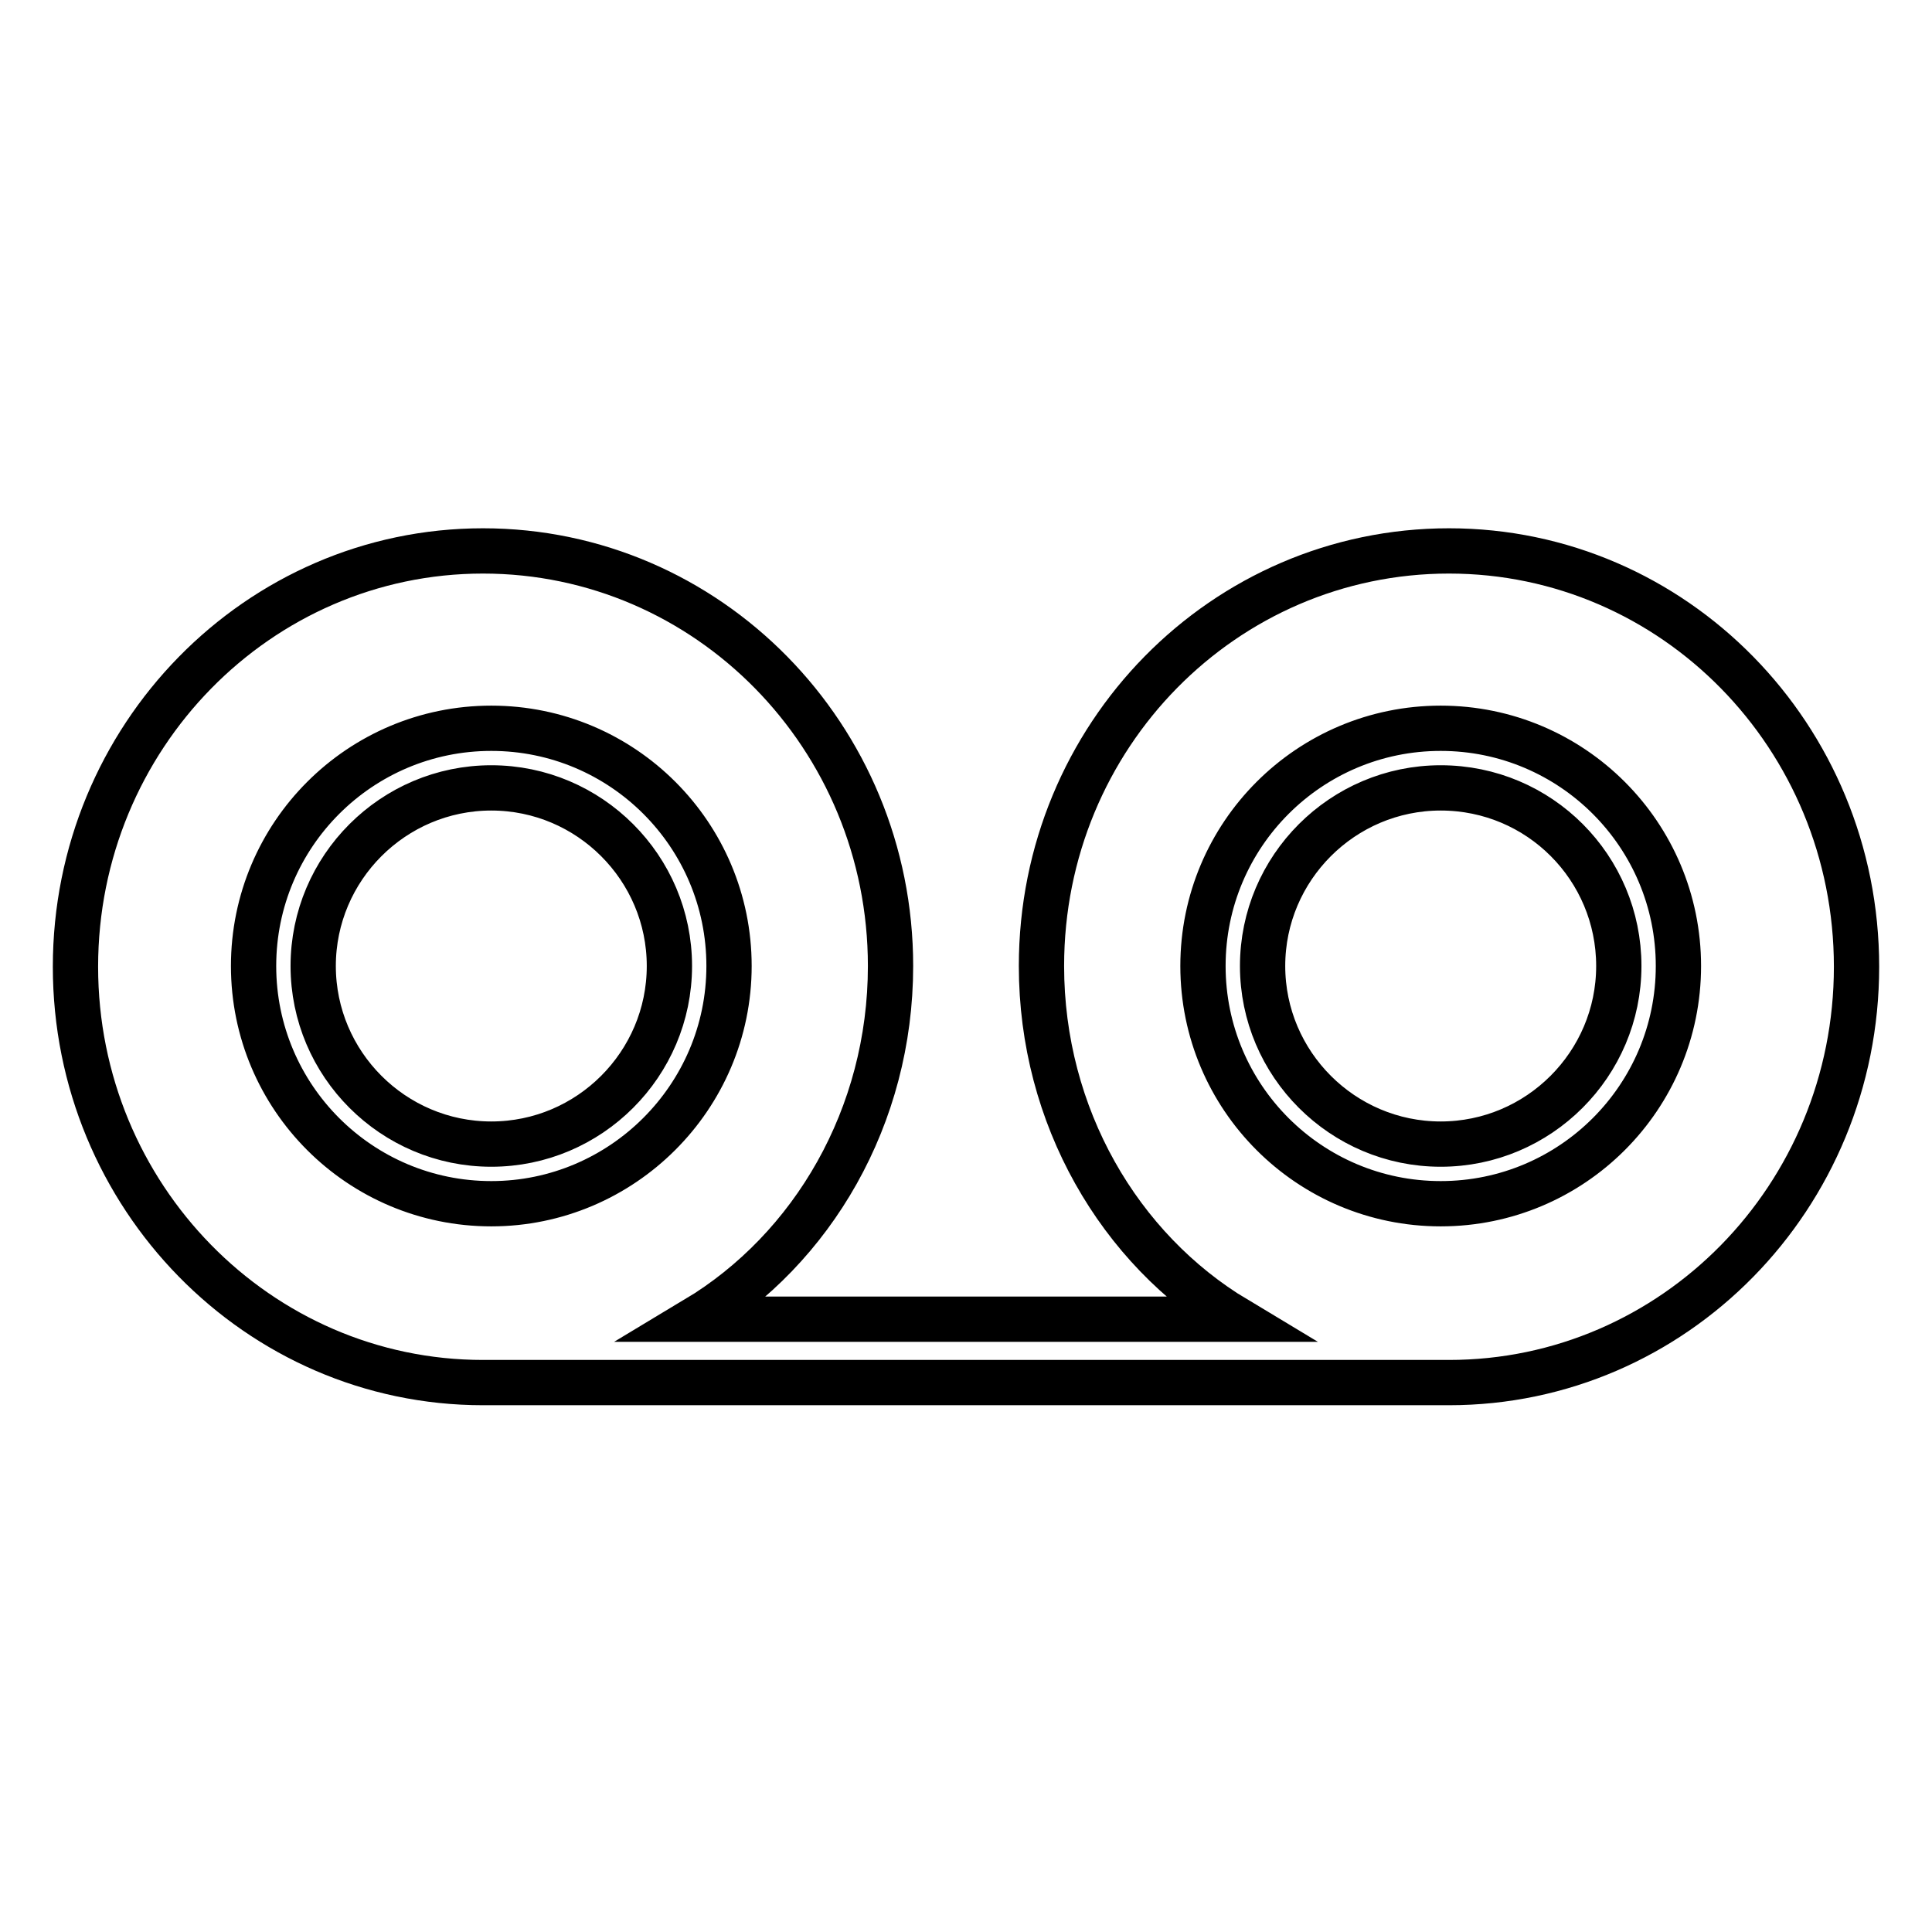
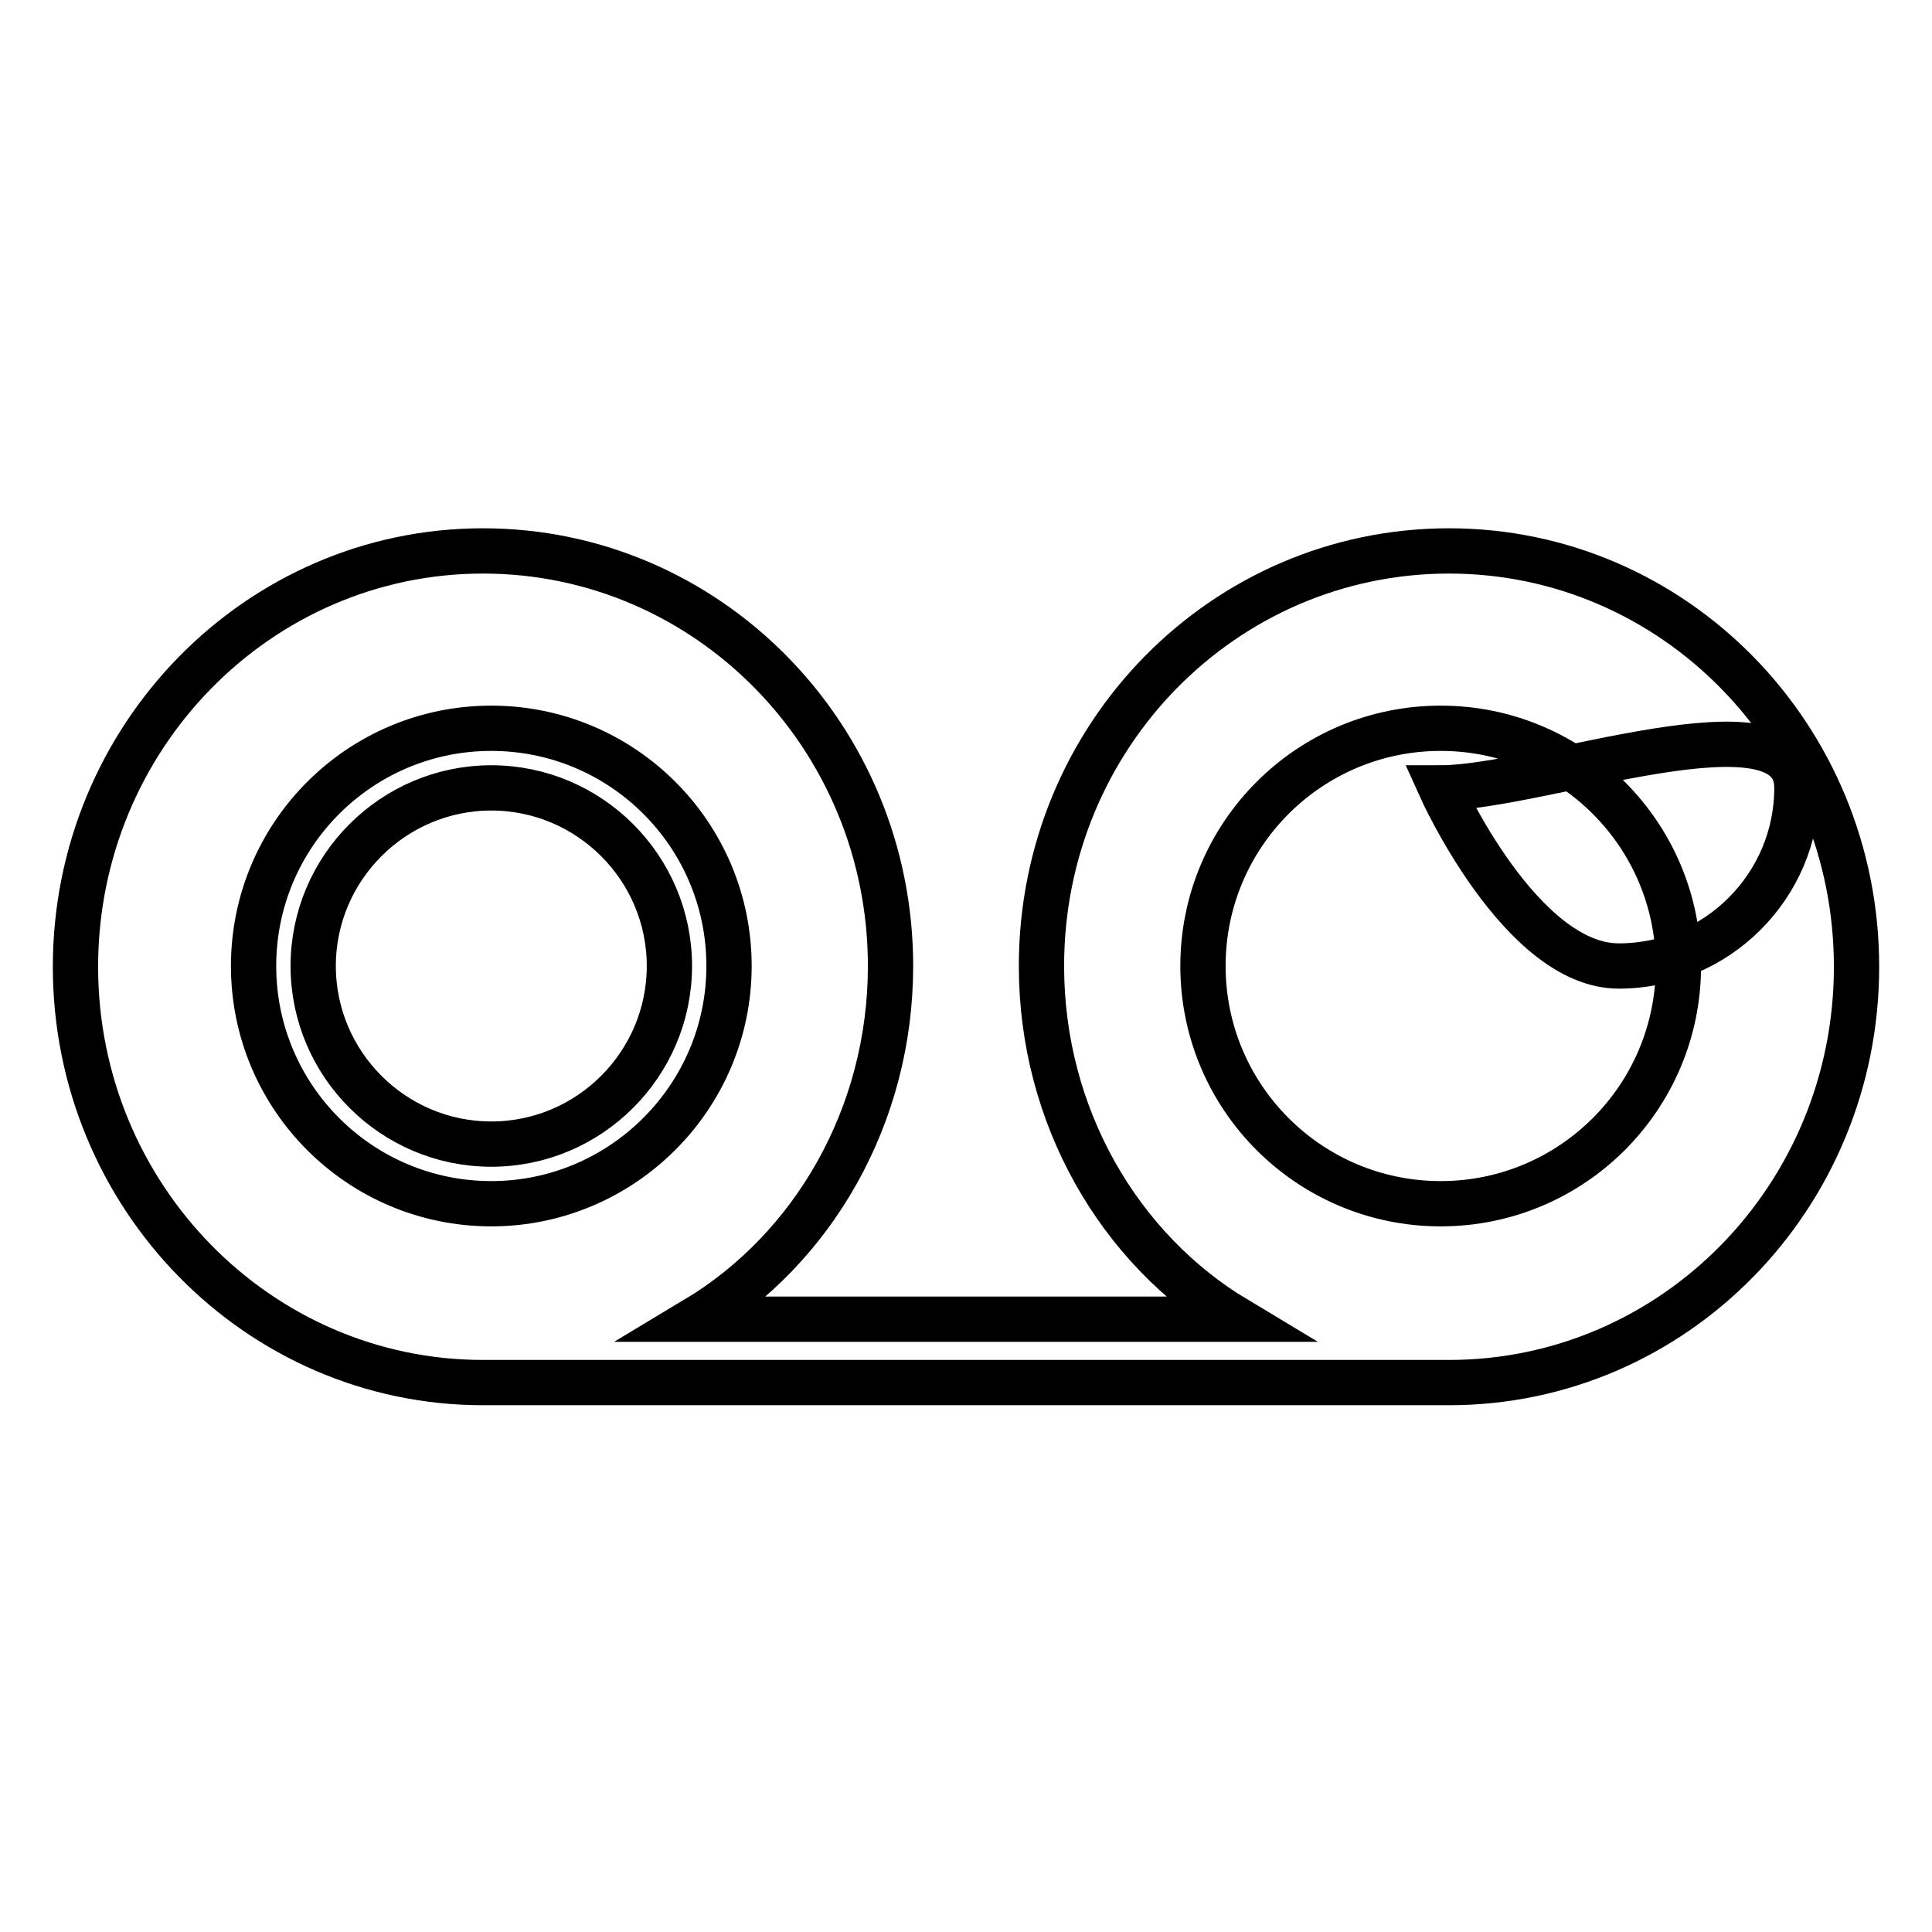
<svg xmlns="http://www.w3.org/2000/svg" version="1.1" x="0px" y="0px" viewBox="0 0 256 256" enable-background="new 0 0 256 256" xml:space="preserve">
  <g>
-     <path stroke-width="6" fill-opacity="0" stroke="#000000" d="M192,73c-29.8,0-54,24.5-54,55c0,19.9,10.3,37.5,25.8,46.8H92.2c15.5-9.3,25.8-26.9,25.8-46.8 c0-30.4-24.2-55-54-55c-29.8,0-54,24.7-54,55.1c0,30.4,24.2,55.1,54,55.1h128c29.8,0,54-24.6,54-55.1C246,97.6,221.8,73,192,73z  M65.1,159.5c-17.4,0-31.5-14.1-31.5-31.5s14.1-31.5,31.5-31.5c17.4,0,31.5,14.1,31.5,31.5S82.4,159.5,65.1,159.5z M190.9,159.5 c-17.4,0-31.5-14.1-31.5-31.5s14.1-31.5,31.5-31.5c17.4,0,31.5,14.1,31.5,31.5S208.3,159.5,190.9,159.5z M190.9,104.4 c-13,0-23.6,10.6-23.6,23.6s10.6,23.6,23.6,23.6s23.6-10.6,23.6-23.6S204,104.4,190.9,104.4z M65.1,104.4 c-13,0-23.6,10.6-23.6,23.6s10.6,23.6,23.6,23.6c13,0,23.6-10.6,23.6-23.6S78.1,104.4,65.1,104.4z" />
+     <path stroke-width="6" fill-opacity="0" stroke="#000000" d="M192,73c-29.8,0-54,24.5-54,55c0,19.9,10.3,37.5,25.8,46.8H92.2c15.5-9.3,25.8-26.9,25.8-46.8 c0-30.4-24.2-55-54-55c-29.8,0-54,24.7-54,55.1c0,30.4,24.2,55.1,54,55.1h128c29.8,0,54-24.6,54-55.1C246,97.6,221.8,73,192,73z  M65.1,159.5c-17.4,0-31.5-14.1-31.5-31.5s14.1-31.5,31.5-31.5c17.4,0,31.5,14.1,31.5,31.5S82.4,159.5,65.1,159.5z M190.9,159.5 c-17.4,0-31.5-14.1-31.5-31.5s14.1-31.5,31.5-31.5c17.4,0,31.5,14.1,31.5,31.5S208.3,159.5,190.9,159.5z M190.9,104.4 s10.6,23.6,23.6,23.6s23.6-10.6,23.6-23.6S204,104.4,190.9,104.4z M65.1,104.4 c-13,0-23.6,10.6-23.6,23.6s10.6,23.6,23.6,23.6c13,0,23.6-10.6,23.6-23.6S78.1,104.4,65.1,104.4z" />
  </g>
</svg>